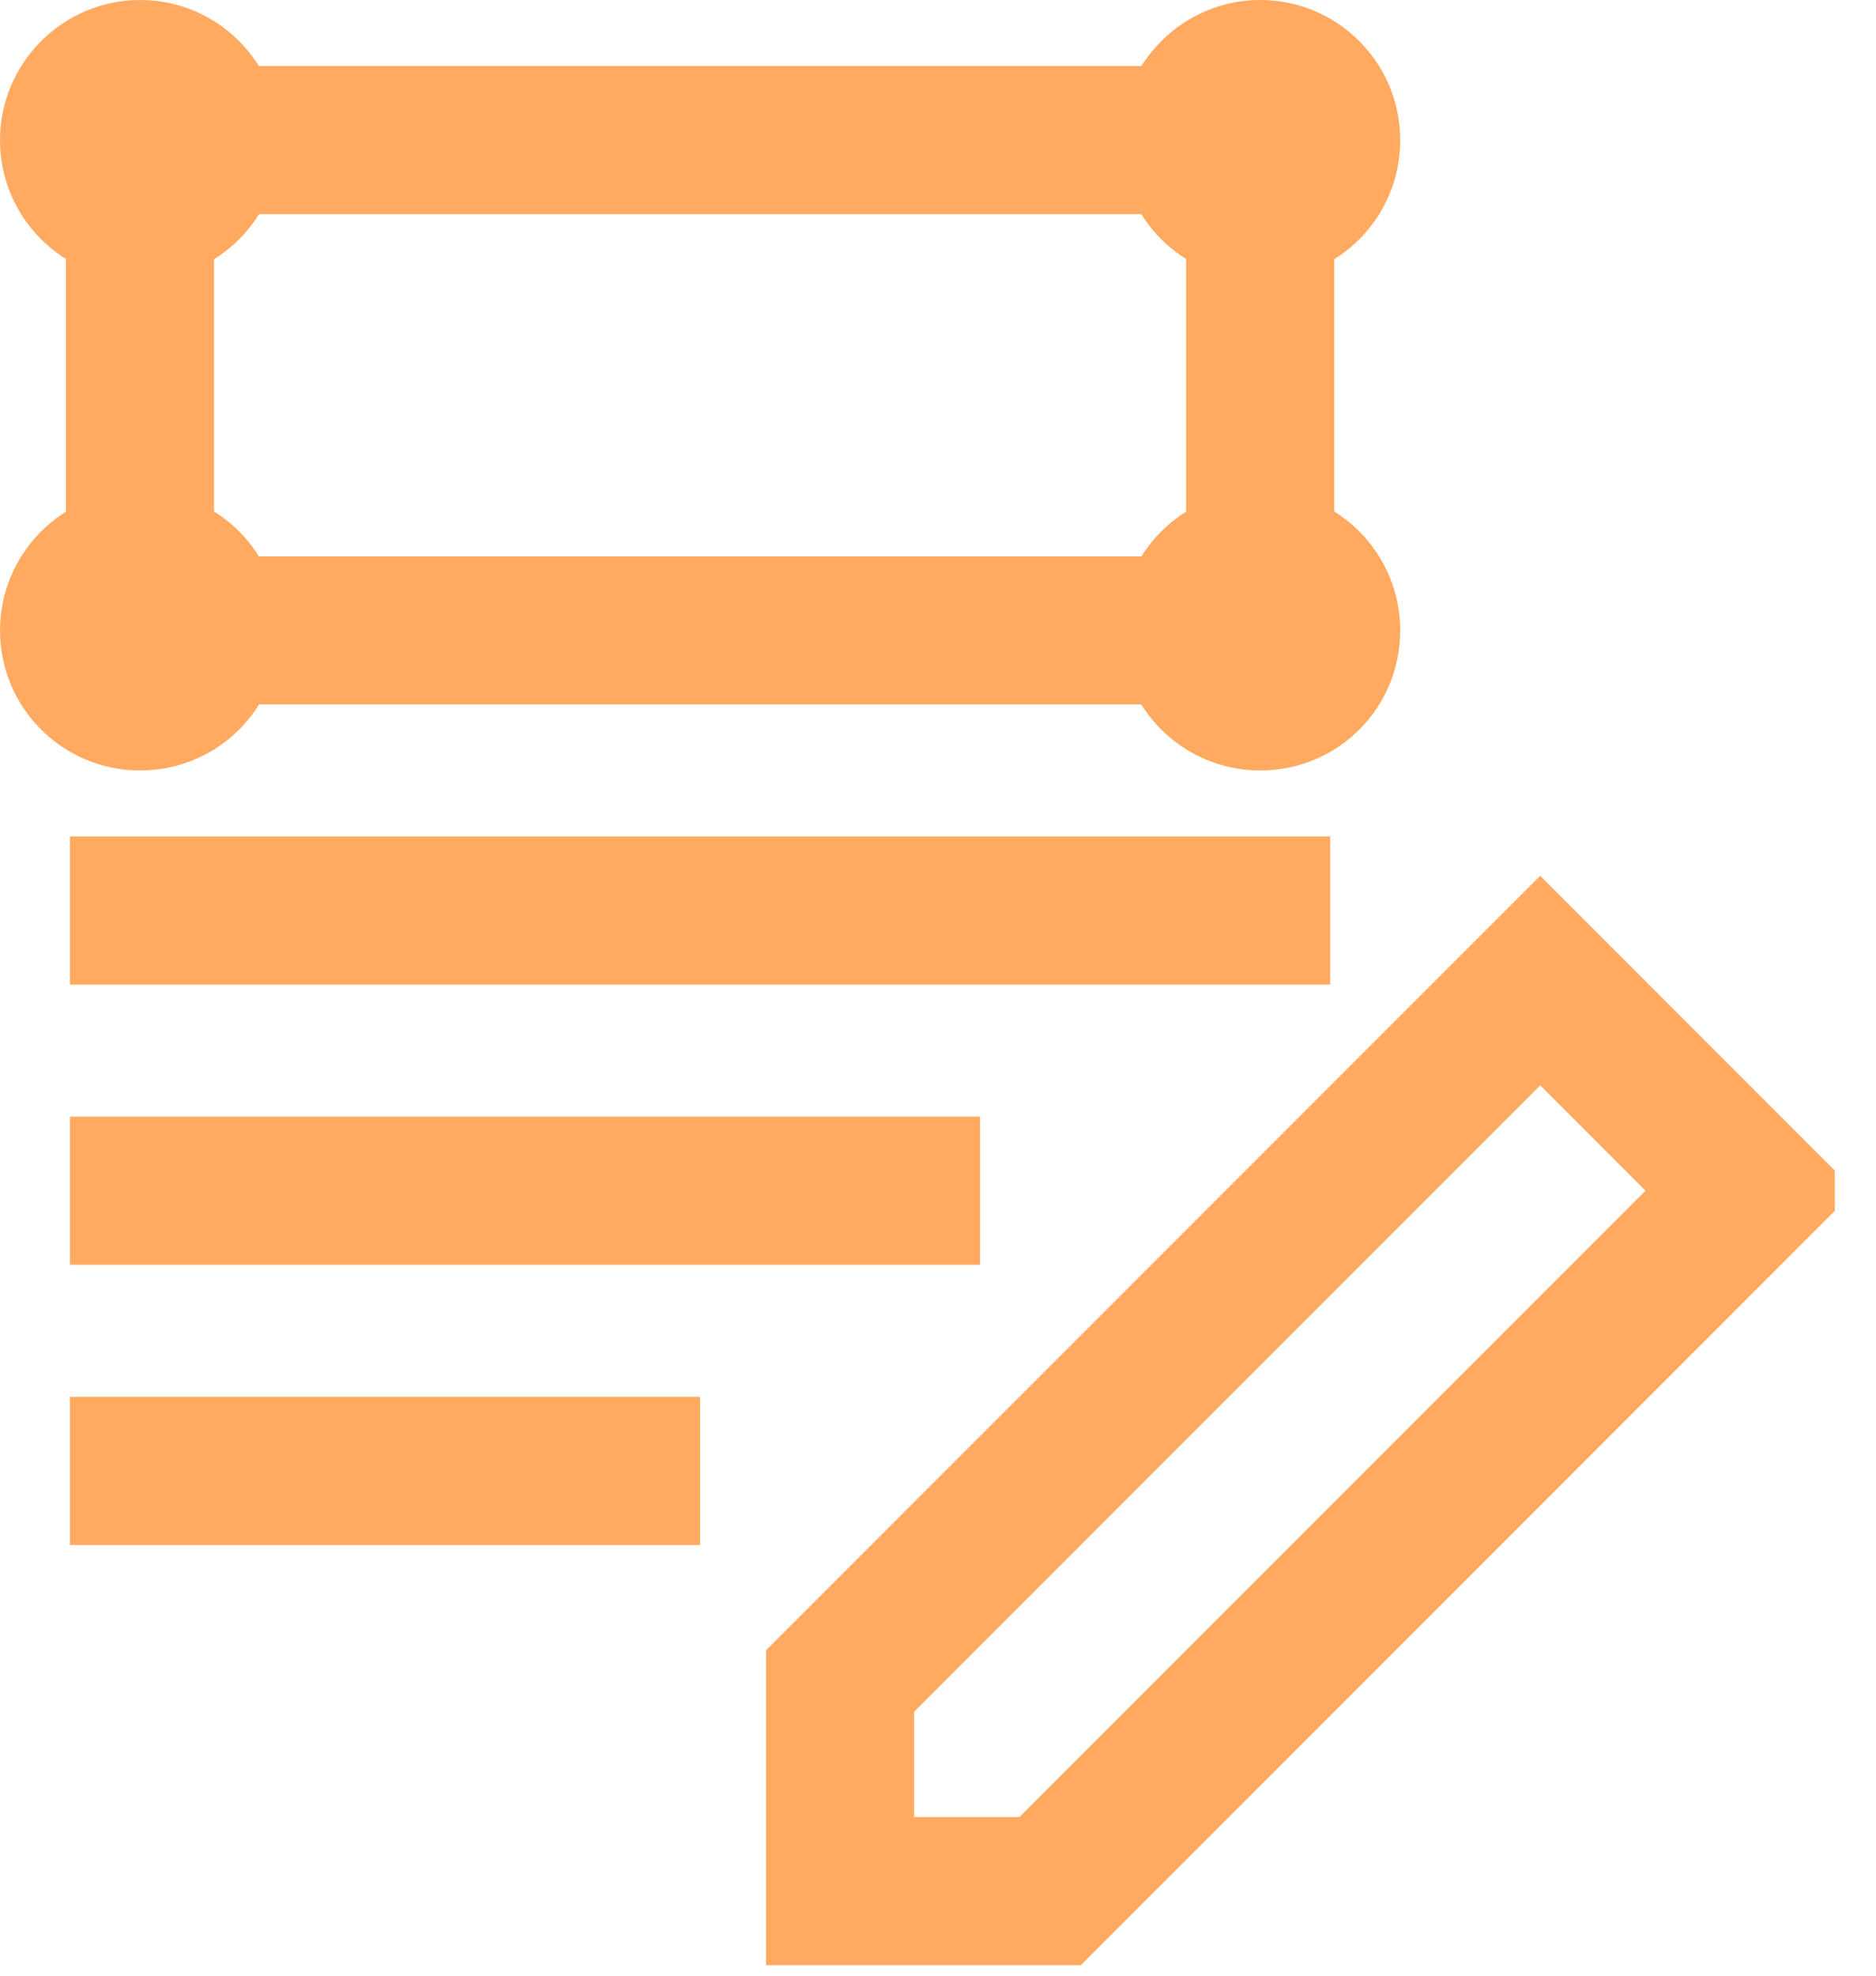
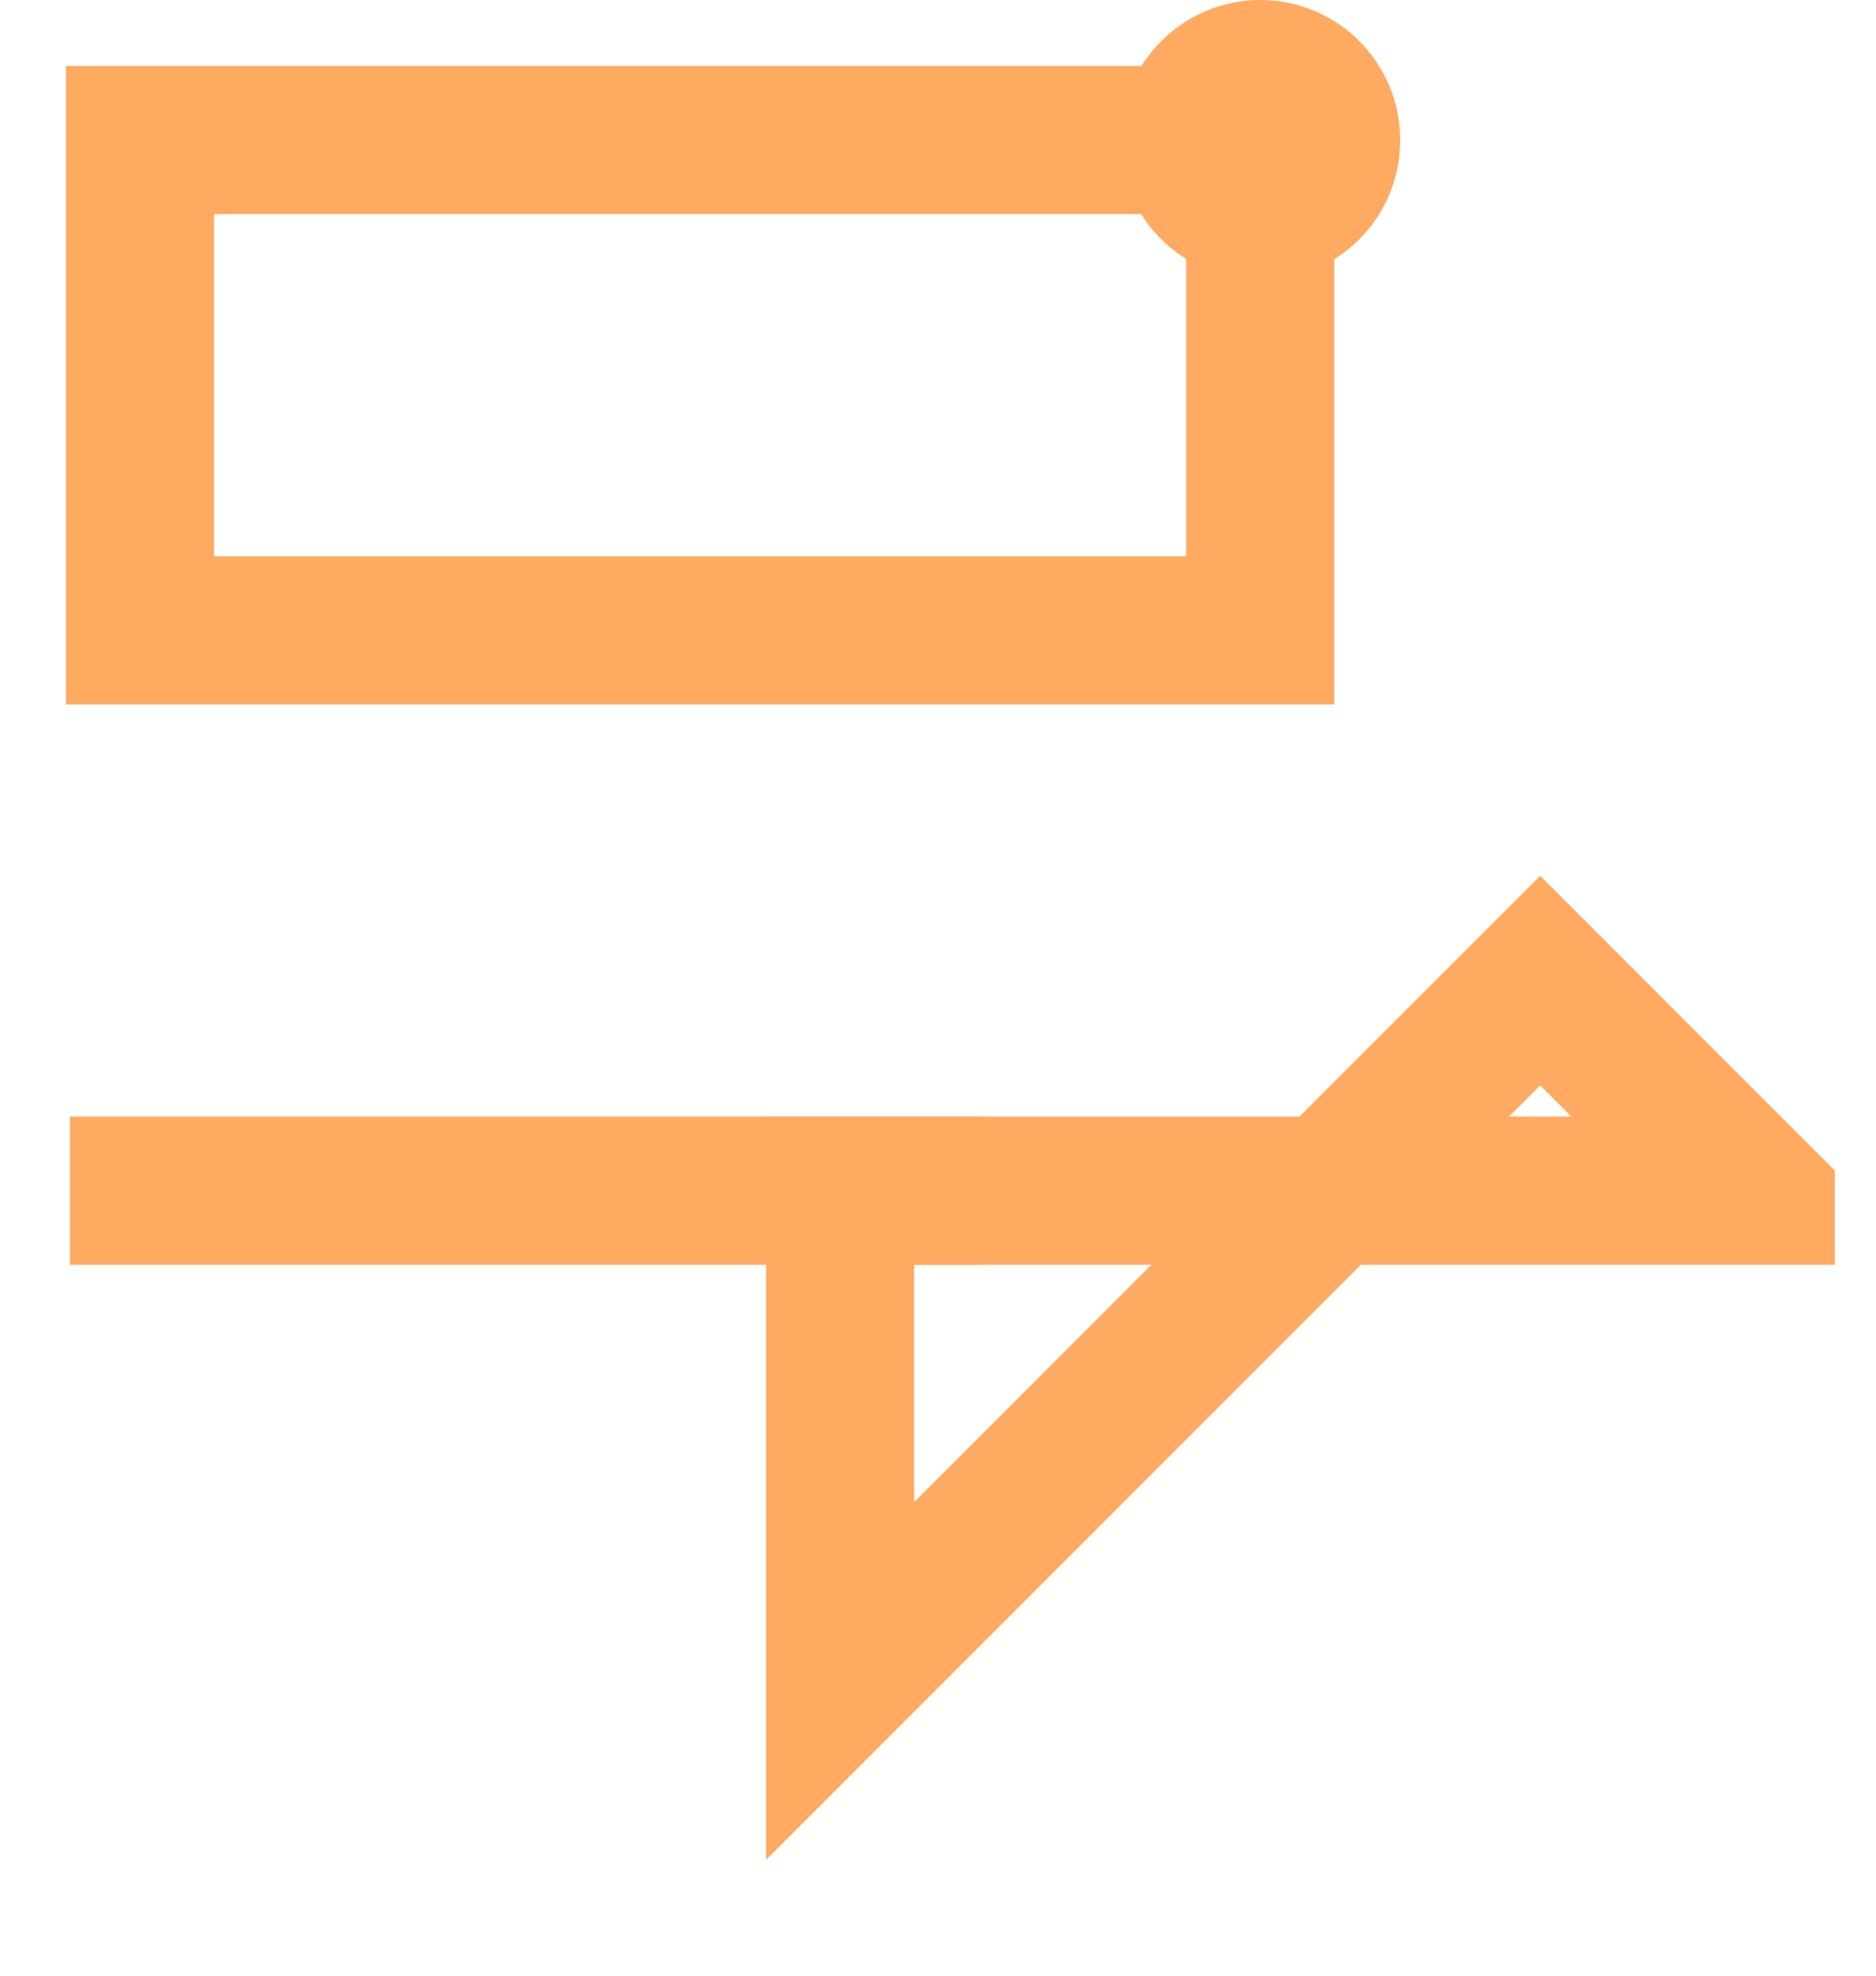
<svg xmlns="http://www.w3.org/2000/svg" width="38" height="40" viewBox="0 0 38 40" fill="none">
  <g clip-path="url(#clip0)">
    <path d="M2.836 12.763H25.526V2.836H2.836V12.763Z" stroke="#FFAA60" stroke-width="3" stroke-miterlimit="50" />
-     <path d="M1.418 18.435H26.944" stroke="#FFAA60" stroke-width="3" stroke-miterlimit="50" />
    <path d="M1.418 24.107H19.853" stroke="#FFAA60" stroke-width="3" stroke-miterlimit="50" />
-     <path d="M1.418 29.78H14.181" stroke="#FFAA60" stroke-width="3" stroke-miterlimit="50" />
-     <path d="M17.017 34.034L31.198 19.853L35.452 24.107L21.271 38.288H17.017V34.034Z" stroke="#FFAA60" stroke-width="3" stroke-miterlimit="50" />
-     <path d="M5.672 2.836C5.672 4.41 4.41 5.672 2.836 5.672C1.276 5.672 0 4.41 0 2.836C0 1.276 1.276 0 2.836 0C4.41 0 5.672 1.276 5.672 2.836Z" fill="#FFAA60" />
+     <path d="M17.017 34.034L31.198 19.853L35.452 24.107H17.017V34.034Z" stroke="#FFAA60" stroke-width="3" stroke-miterlimit="50" />
    <path d="M28.362 2.836C28.362 4.41 27.1 5.672 25.526 5.672C23.966 5.672 22.689 4.41 22.689 2.836C22.689 1.276 23.966 0 25.526 0C27.1 0 28.362 1.276 28.362 2.836Z" fill="#FFAA60" />
-     <path d="M5.672 12.763C5.672 14.337 4.41 15.599 2.836 15.599C1.276 15.599 0 14.337 0 12.763C0 11.203 1.276 9.927 2.836 9.927C4.41 9.927 5.672 11.203 5.672 12.763Z" fill="#FFAA60" />
-     <path d="M28.362 12.763C28.362 14.337 27.1 15.599 25.526 15.599C23.966 15.599 22.689 14.337 22.689 12.763C22.689 11.203 23.966 9.927 25.526 9.927C27.1 9.927 28.362 11.203 28.362 12.763Z" fill="#FFAA60" />
  </g>
  <defs>
    <clipPath id="clip0">
      <rect width="37.164" height="40" fill="white" />
    </clipPath>
  </defs>
</svg>